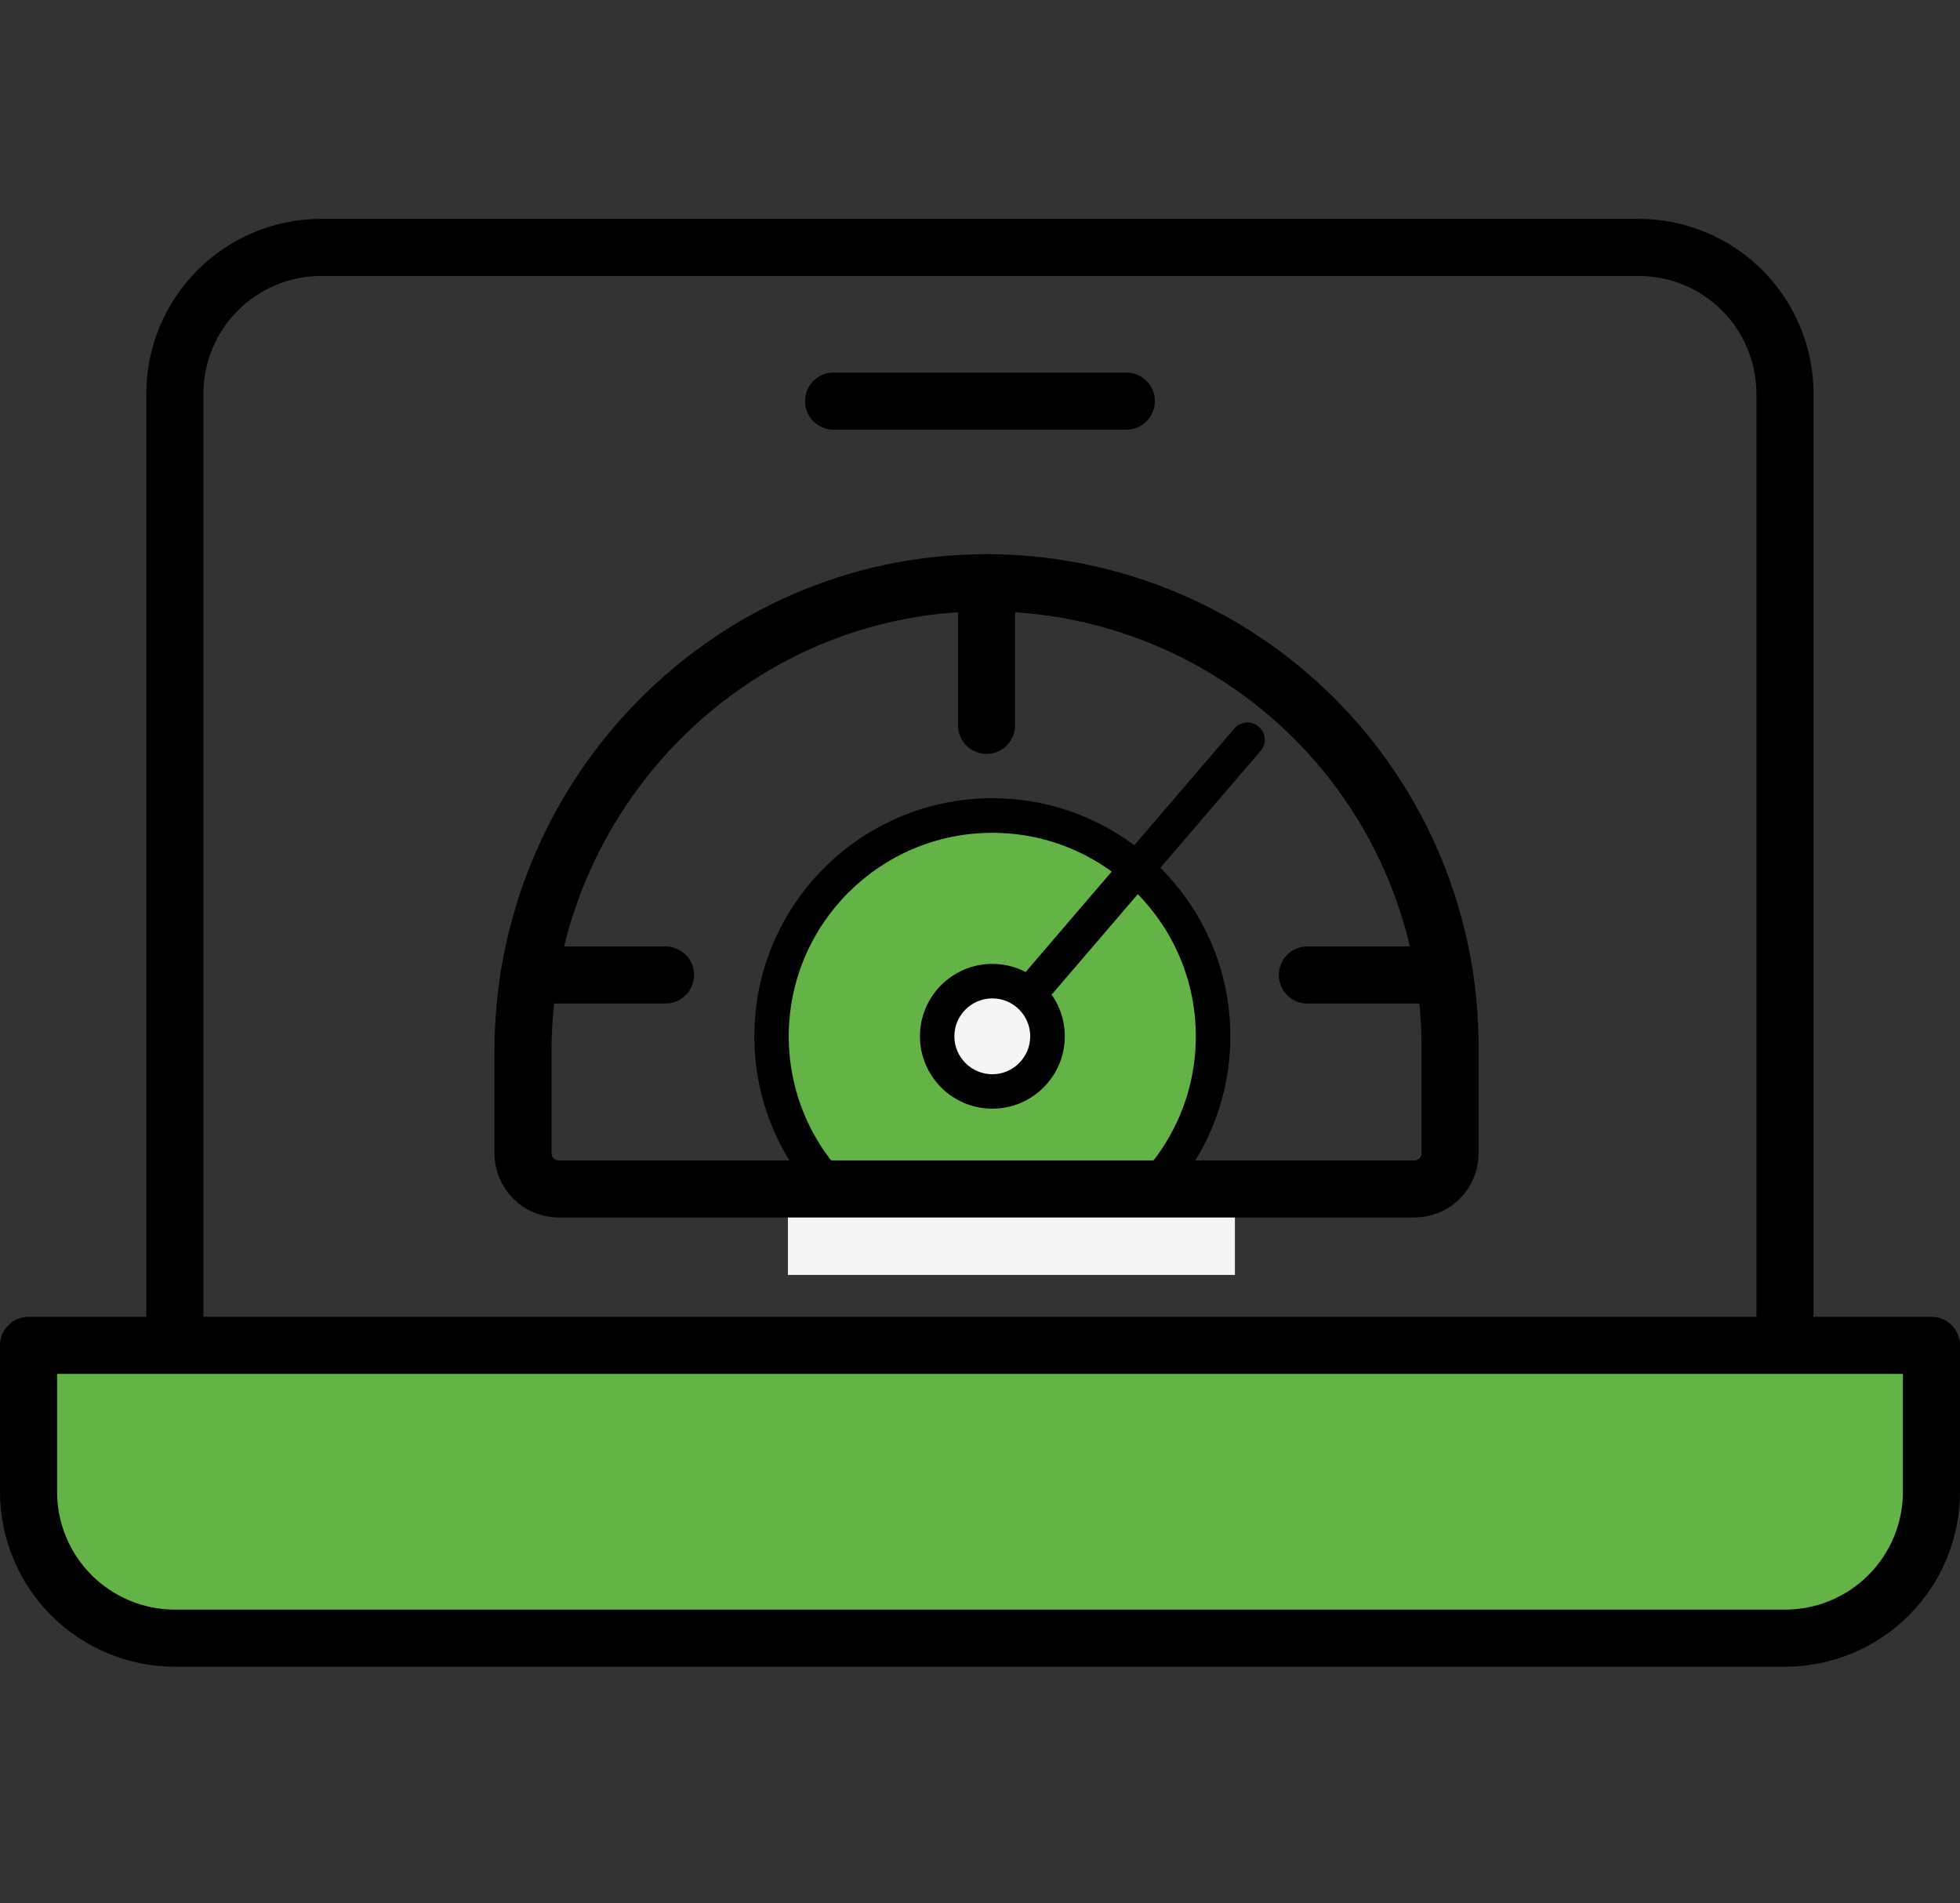
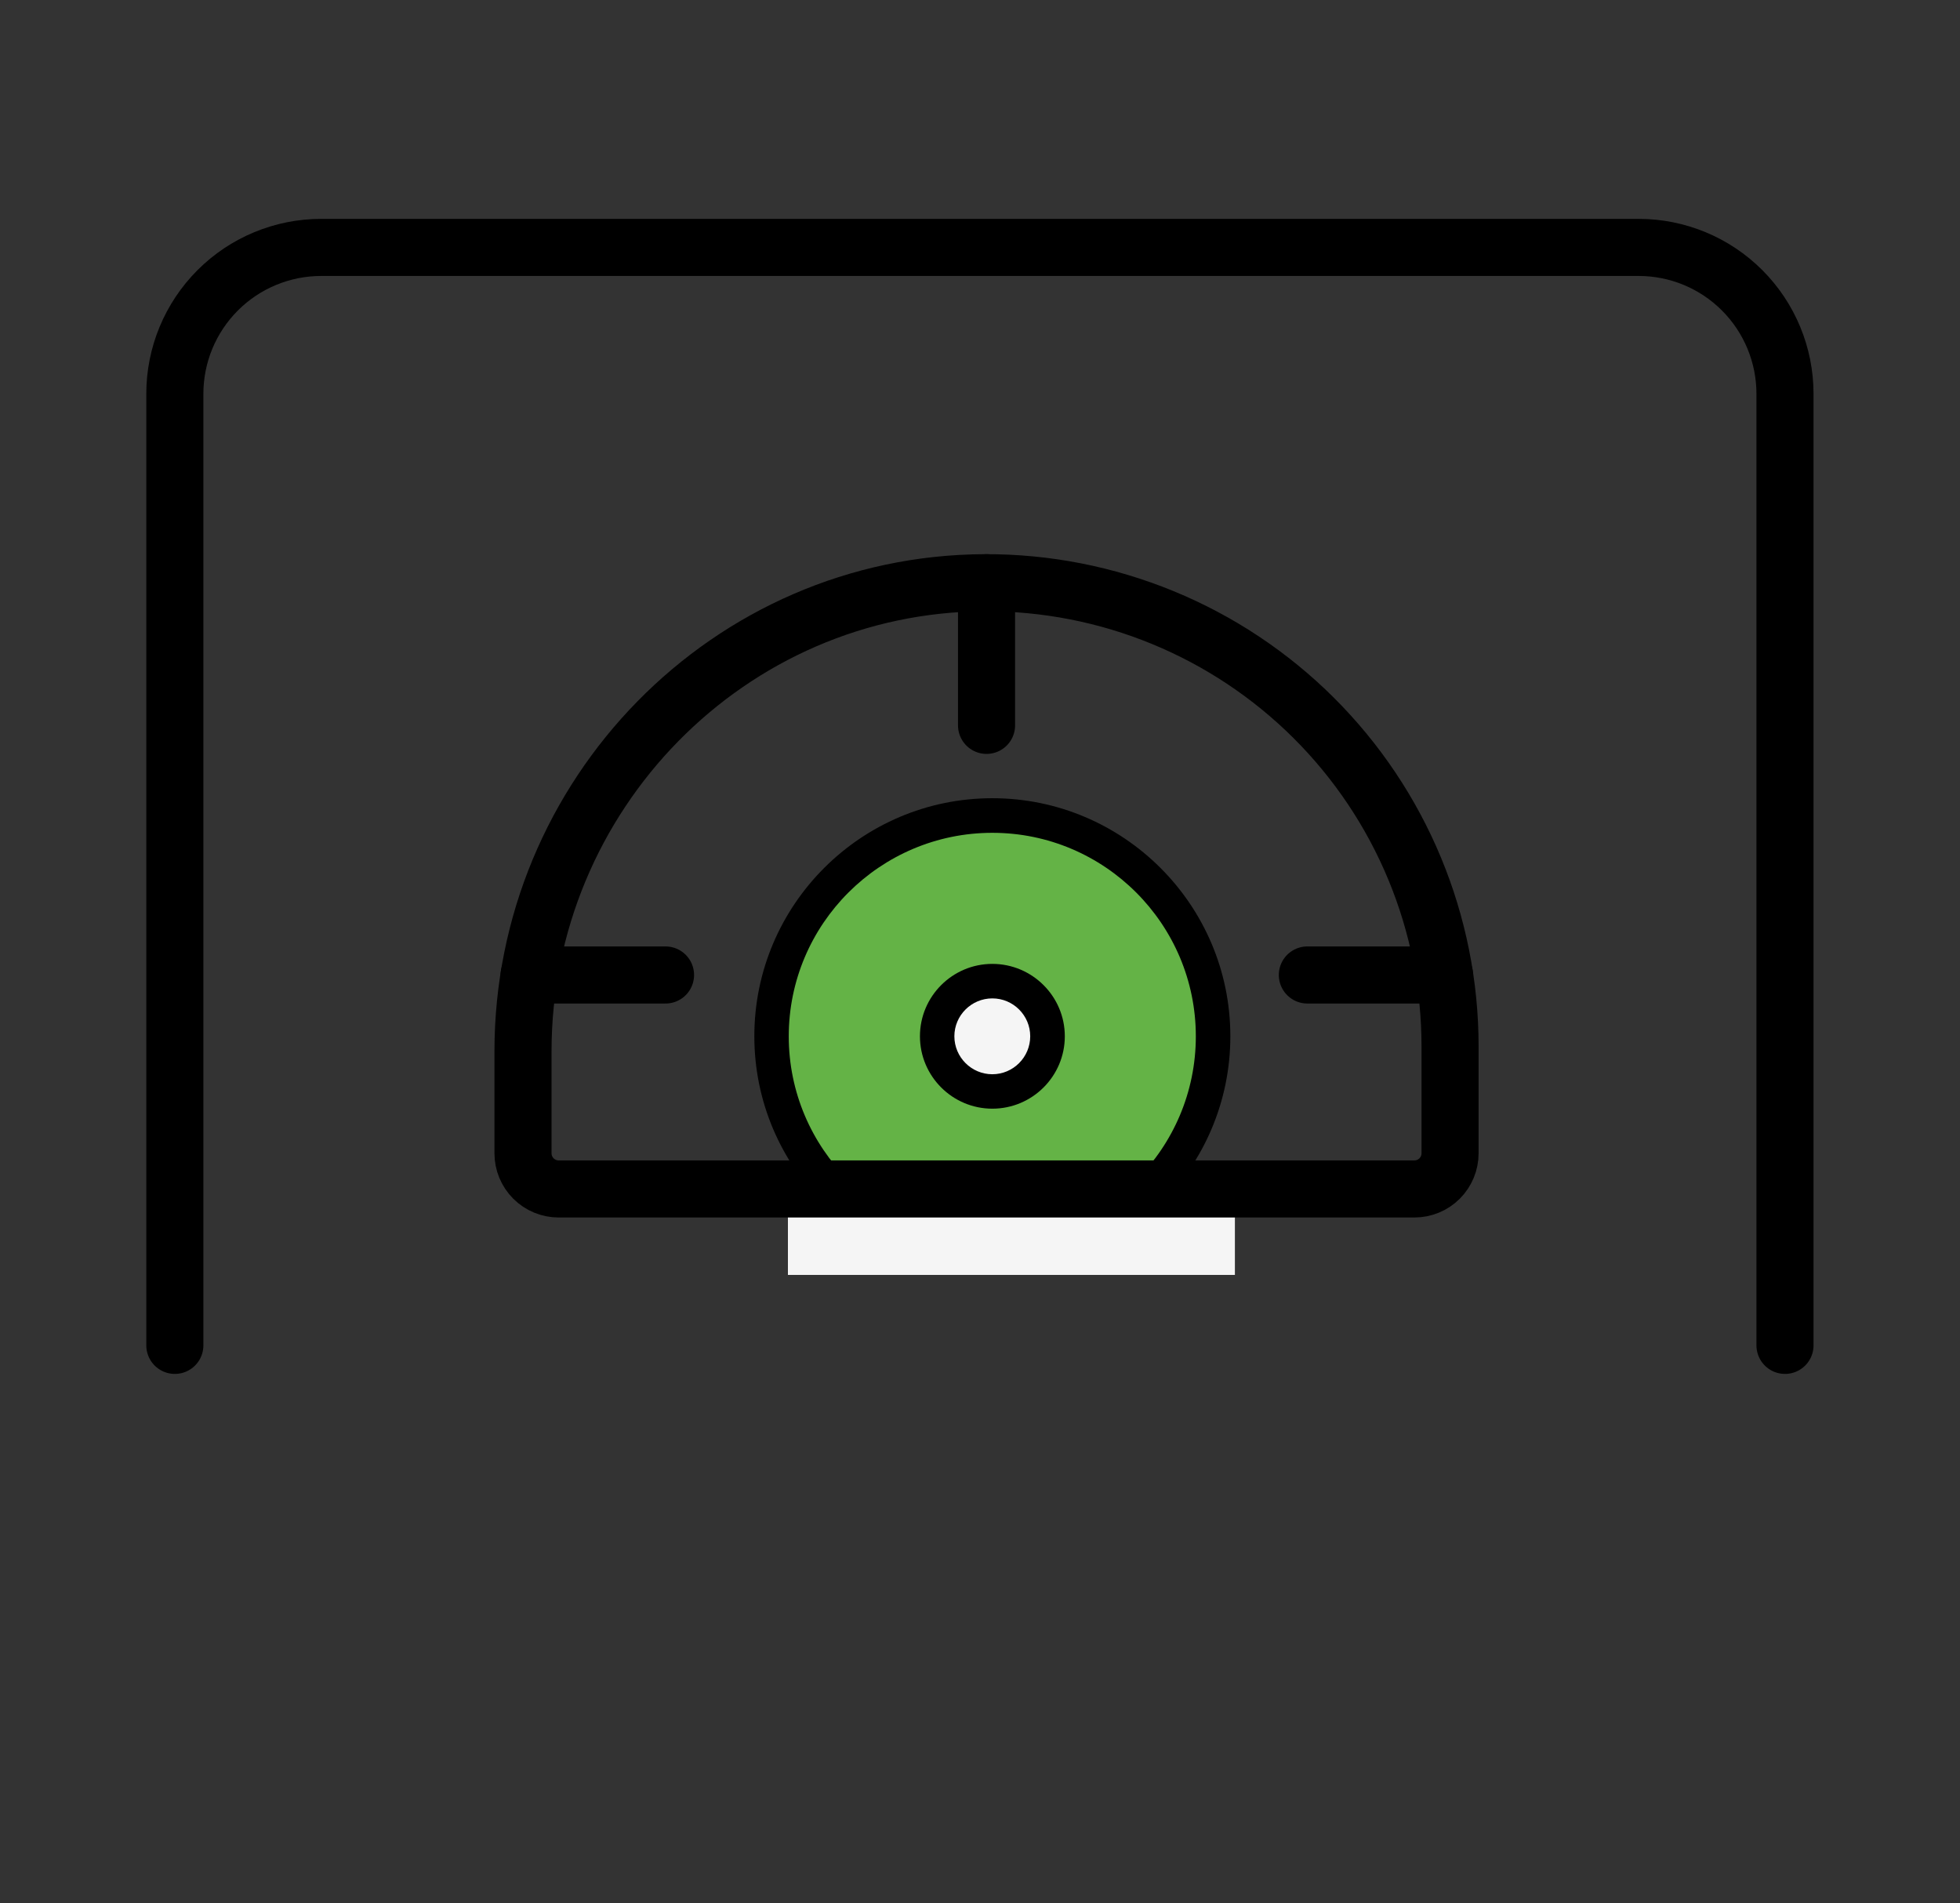
<svg xmlns="http://www.w3.org/2000/svg" width="103" height="100" viewBox="0 0 103 100" fill="none">
  <rect x="0" y="0" width="103" height="100" fill="#333333" stroke="none" />
  <path d="M9.188 70.692V20.692C9.188 18.652 9.998 16.696 11.441 15.253C12.883 13.81 14.84 13 16.88 13H86.111C88.151 13 90.107 13.81 91.55 15.253C92.992 16.696 93.803 18.652 93.803 20.692V70.692" stroke="black" stroke-width="3" stroke-linecap="round" stroke-linejoin="round" />
-   <path d="M1.5 70.692H101.5V78.385C101.5 80.425 100.69 82.381 99.247 83.824C97.804 85.267 95.848 86.077 93.808 86.077H9.192C7.152 86.077 5.196 85.267 3.753 83.824C2.31 82.381 1.5 80.425 1.5 78.385V70.692Z" fill="#64B346" stroke="black" stroke-width="3" stroke-linecap="round" stroke-linejoin="round" />
-   <path d="M59.189 21.077H43.805" stroke="black" stroke-width="3" stroke-linecap="round" stroke-linejoin="round" />
  <ellipse cx="52.246" cy="54.549" rx="11.105" ry="11.105" fill="#64B346" />
  <ellipse cx="52.246" cy="54.549" rx="2.879" ry="2.879" fill="#F5F5F5" />
  <path d="M52.148 58.255C50.051 58.255 48.344 56.549 48.344 54.451C48.344 52.353 50.051 50.647 52.148 50.647C54.246 50.647 55.957 52.353 55.957 54.451C55.957 56.549 54.25 58.255 52.148 58.255ZM52.148 52.46C51.05 52.46 50.153 53.353 50.153 54.451C50.153 55.549 51.05 56.446 52.148 56.446C53.246 56.446 54.139 55.549 54.139 54.451C54.139 53.353 53.246 52.46 52.148 52.46Z" fill="black" />
  <path d="M52.148 66.957C45.251 66.957 39.641 61.347 39.641 54.45C39.641 47.552 45.251 41.942 52.148 41.942C59.045 41.942 64.656 47.552 64.656 54.45C64.656 61.347 59.05 66.957 52.148 66.957ZM52.148 43.76C46.25 43.76 41.45 48.556 41.45 54.454C41.45 60.352 46.25 65.152 52.148 65.152C58.046 65.152 62.842 60.352 62.842 54.454C62.842 48.556 58.046 43.76 52.148 43.76Z" fill="black" />
-   <path d="M54.685 52.46C54.475 52.46 54.262 52.39 54.093 52.242C53.711 51.917 53.665 51.342 53.99 50.967L64.869 38.275C65.194 37.901 65.766 37.851 66.144 38.18C66.531 38.501 66.572 39.073 66.247 39.455L55.368 52.144C55.191 52.349 54.932 52.46 54.681 52.46H54.685Z" fill="black" />
  <rect x="41.406" y="61.77" width="23.489" height="5.22" fill="#F5F5F5" />
  <path d="M27.484 60.6V55.243C27.484 41.78 38.294 30.666 51.757 30.619C54.963 30.608 58.14 31.23 61.105 32.449C64.07 33.668 66.766 35.46 69.037 37.723C71.308 39.986 73.11 42.675 74.34 45.636C75.569 48.597 76.202 51.772 76.202 54.978V60.6C76.202 61.096 76.005 61.573 75.653 61.925C75.302 62.276 74.826 62.473 74.329 62.473H29.358C28.861 62.473 28.385 62.276 28.033 61.925C27.682 61.573 27.484 61.096 27.484 60.6Z" stroke="black" stroke-width="3" stroke-linecap="round" stroke-linejoin="round" />
  <path d="M51.844 30.619V38.114" stroke="black" stroke-width="3" stroke-linecap="round" stroke-linejoin="round" />
  <path d="M68.703 51.23H75.912" stroke="black" stroke-width="3" stroke-linecap="round" stroke-linejoin="round" />
  <path d="M27.805 51.23H34.974" stroke="black" stroke-width="3" stroke-linecap="round" stroke-linejoin="round" />
</svg>